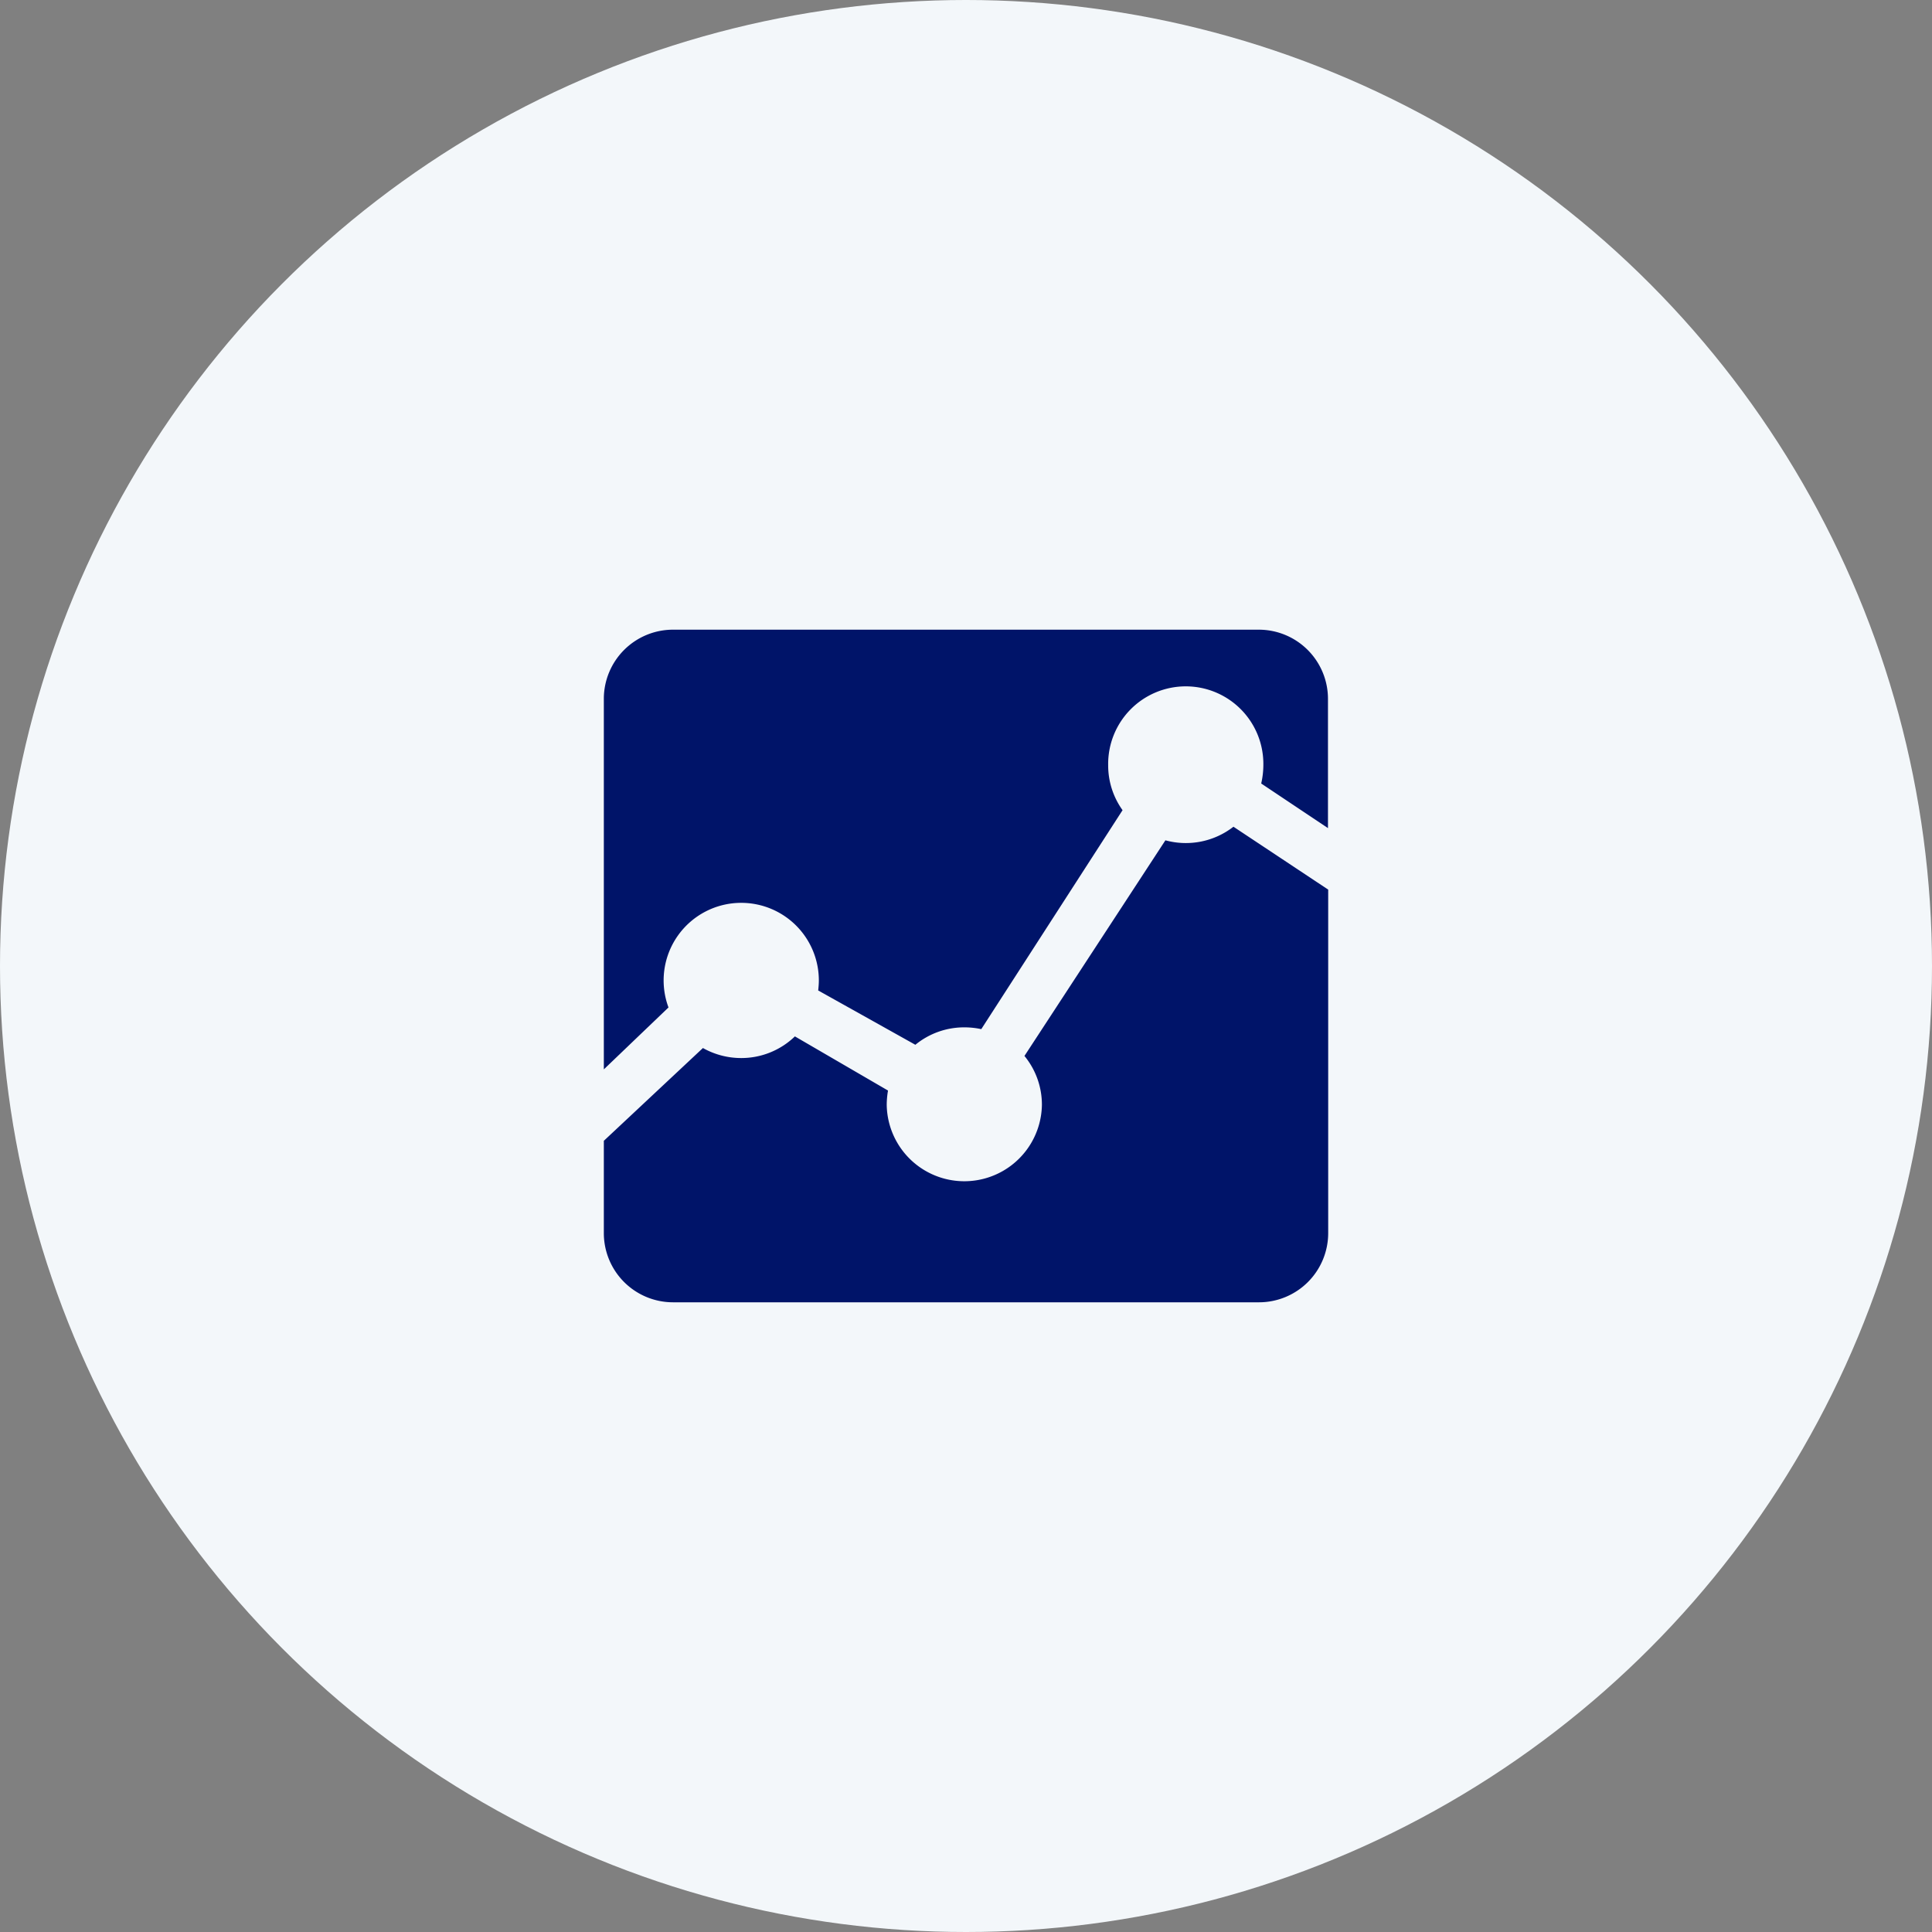
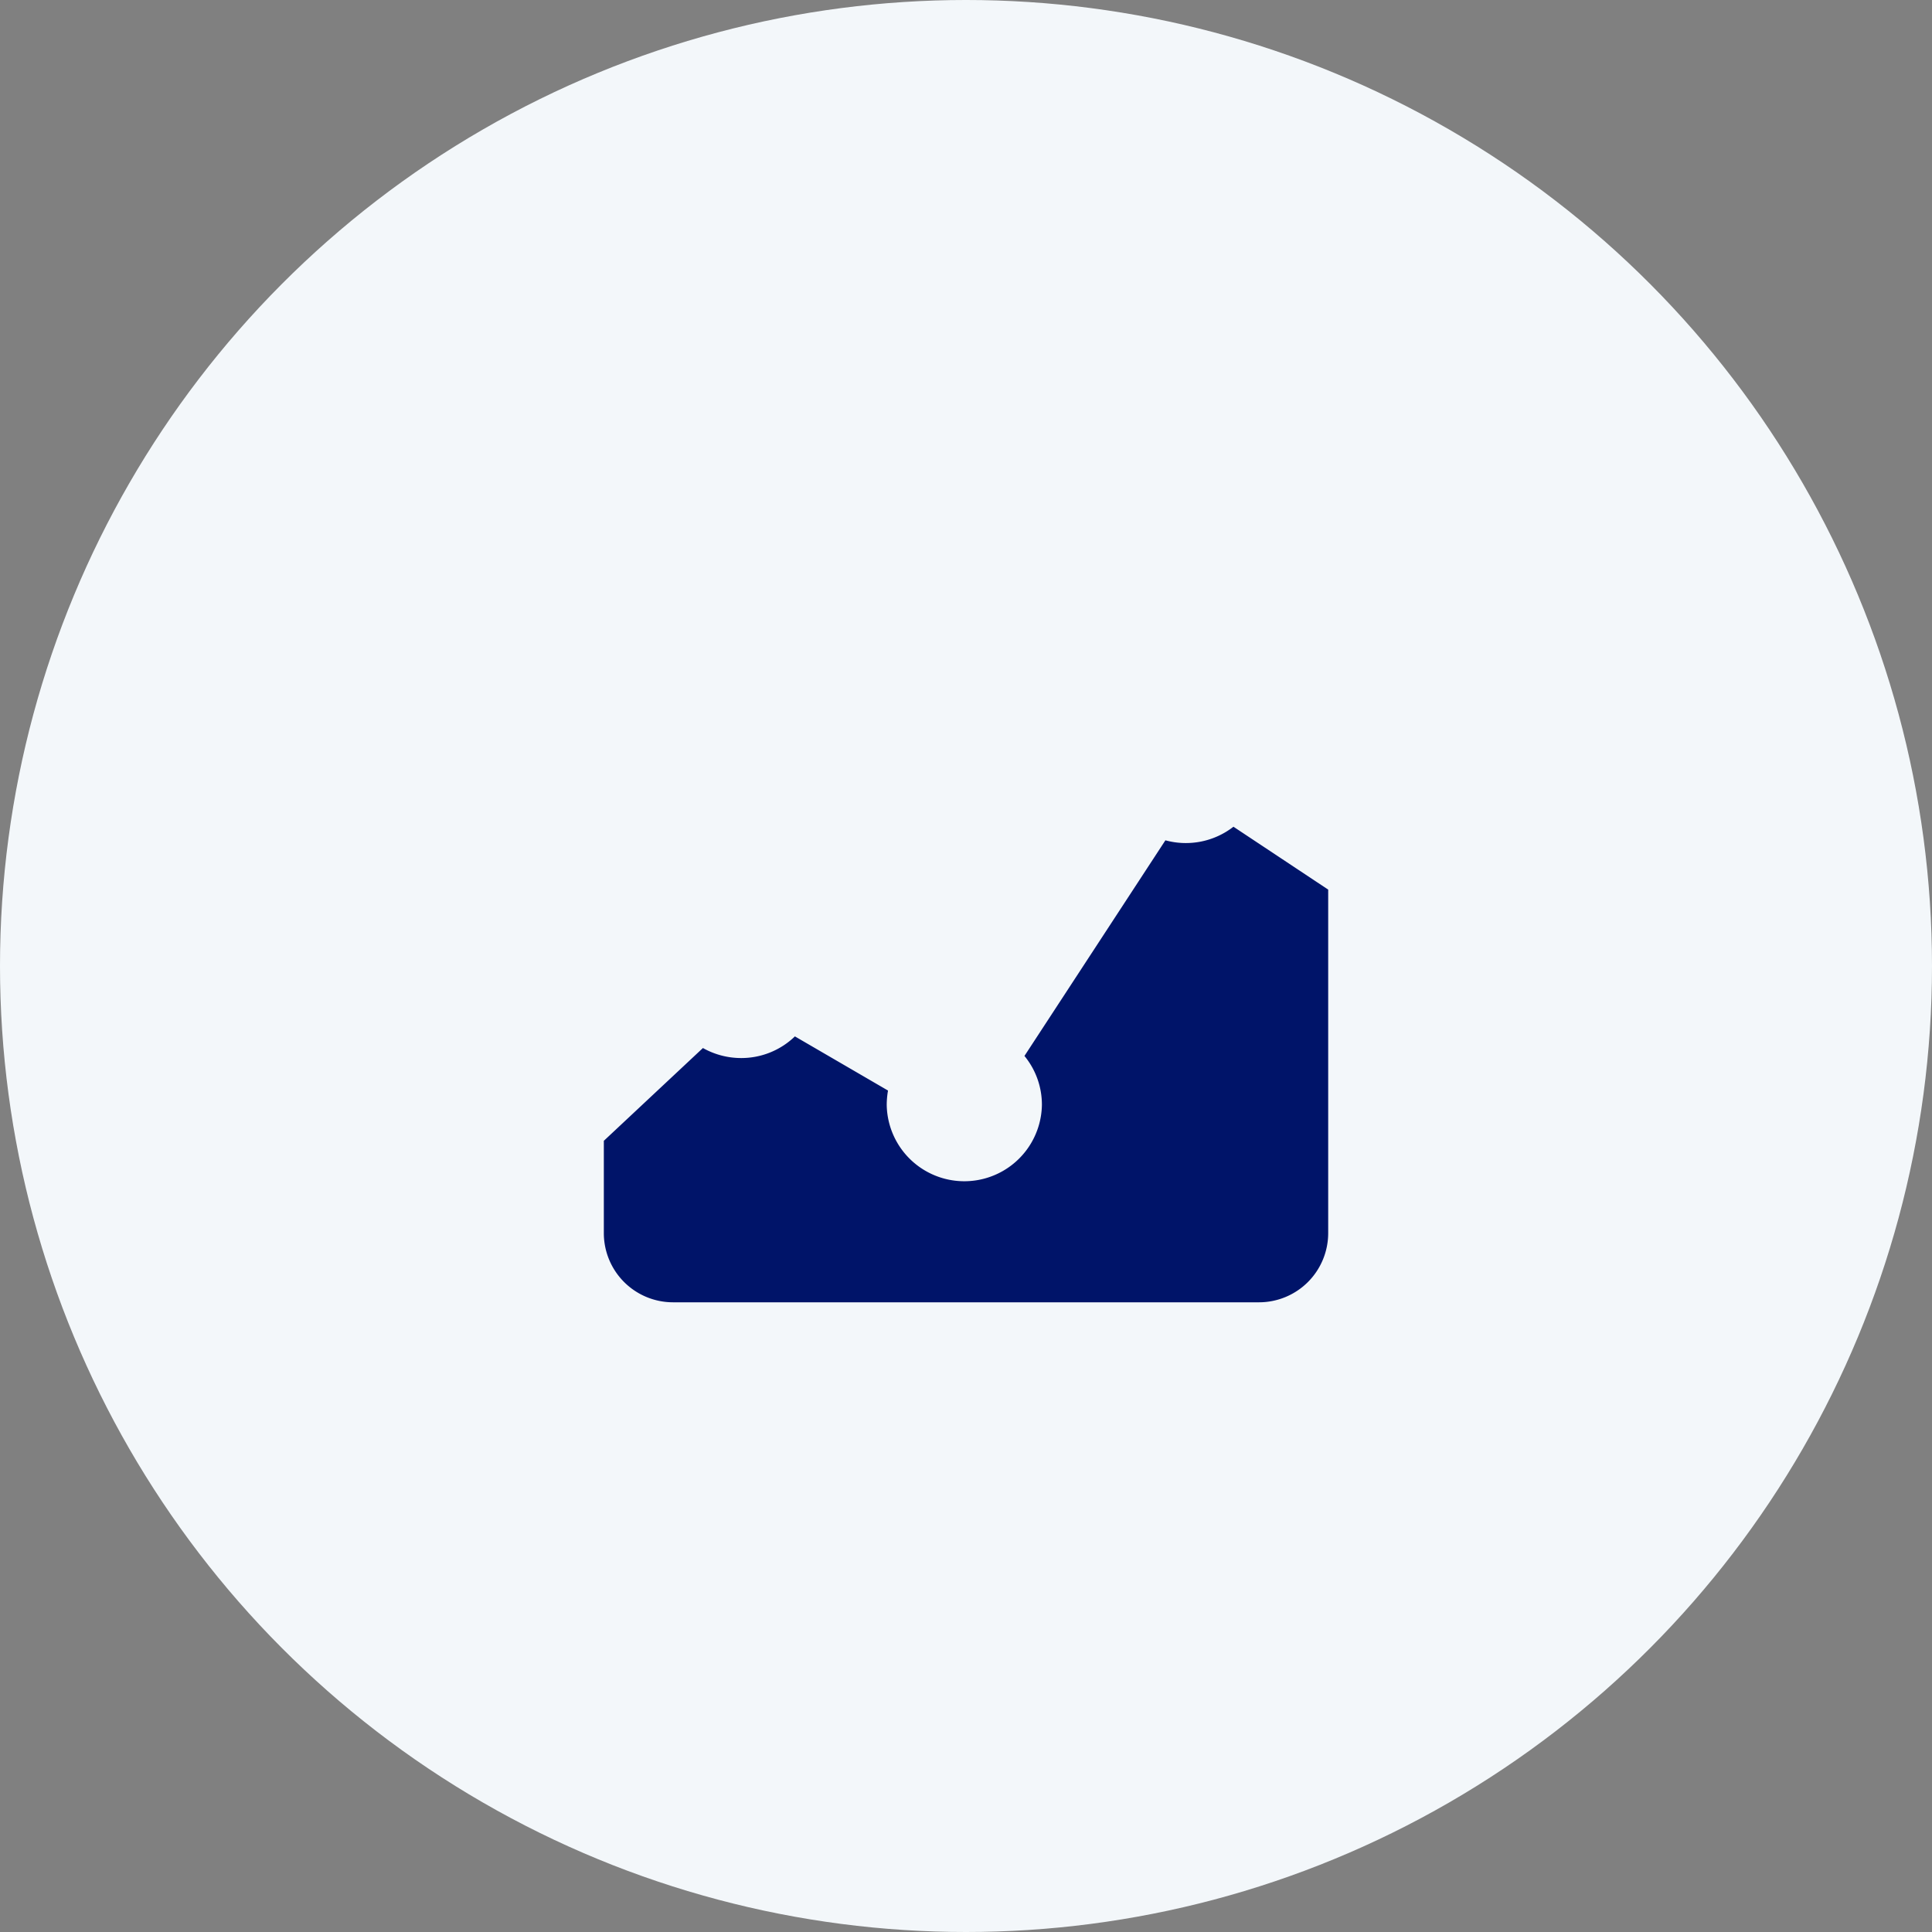
<svg xmlns="http://www.w3.org/2000/svg" width="90" height="90" viewBox="0 0 90 90">
  <rect x="0" y="0" width="90" height="90" fill="#808080" stroke="none" />
  <g id="Group_172" data-name="Group 172" transform="translate(-196 -345)">
    <circle id="Ellipse_1" data-name="Ellipse 1" cx="45" cy="45" r="45" transform="translate(196 345)" fill="#f3f7fa" />
    <g id="Icon_ionic-md-analytics" data-name="Icon ionic-md-analytics" transform="translate(224.129 374.333)">
      <path id="Path_1" data-name="Path 1" d="M28.41,12.579,21.844,22.624a3.577,3.577,0,0,1,.813,2.282,3.615,3.615,0,0,1-7.229,0,3.961,3.961,0,0,1,.06-.67l-4.337-2.523a3.592,3.592,0,0,1-2.508,1.009,3.635,3.635,0,0,1-1.777-.467L2.25,26.577v4.307A3.223,3.223,0,0,0,5.465,34.1H32.778a3.223,3.223,0,0,0,3.215-3.215V14.875L31.58,11.946a3.612,3.612,0,0,1-3.17.633Z" transform="translate(-2.25 -2.767)" fill="#001469" />
-       <path id="Path_2" data-name="Path 2" d="M8.651,16.1a3.615,3.615,0,0,1,3.615,3.615c0,.158-.015.316-.03.467l4.526,2.53A3.582,3.582,0,0,1,19.05,21.9a3.782,3.782,0,0,1,.783.083l6.581-10.2a3.576,3.576,0,0,1-.67-2.093,3.615,3.615,0,1,1,7.229,0,3.928,3.928,0,0,1-.1.851l3.11,2.078V6.59A3.223,3.223,0,0,0,32.77,3.375H5.465A3.223,3.223,0,0,0,2.25,6.59V23.857l3.012-2.884A3.614,3.614,0,0,1,8.651,16.1Z" transform="translate(-2.25 -3.375)" fill="#001469" />
    </g>
  </g>
</svg>